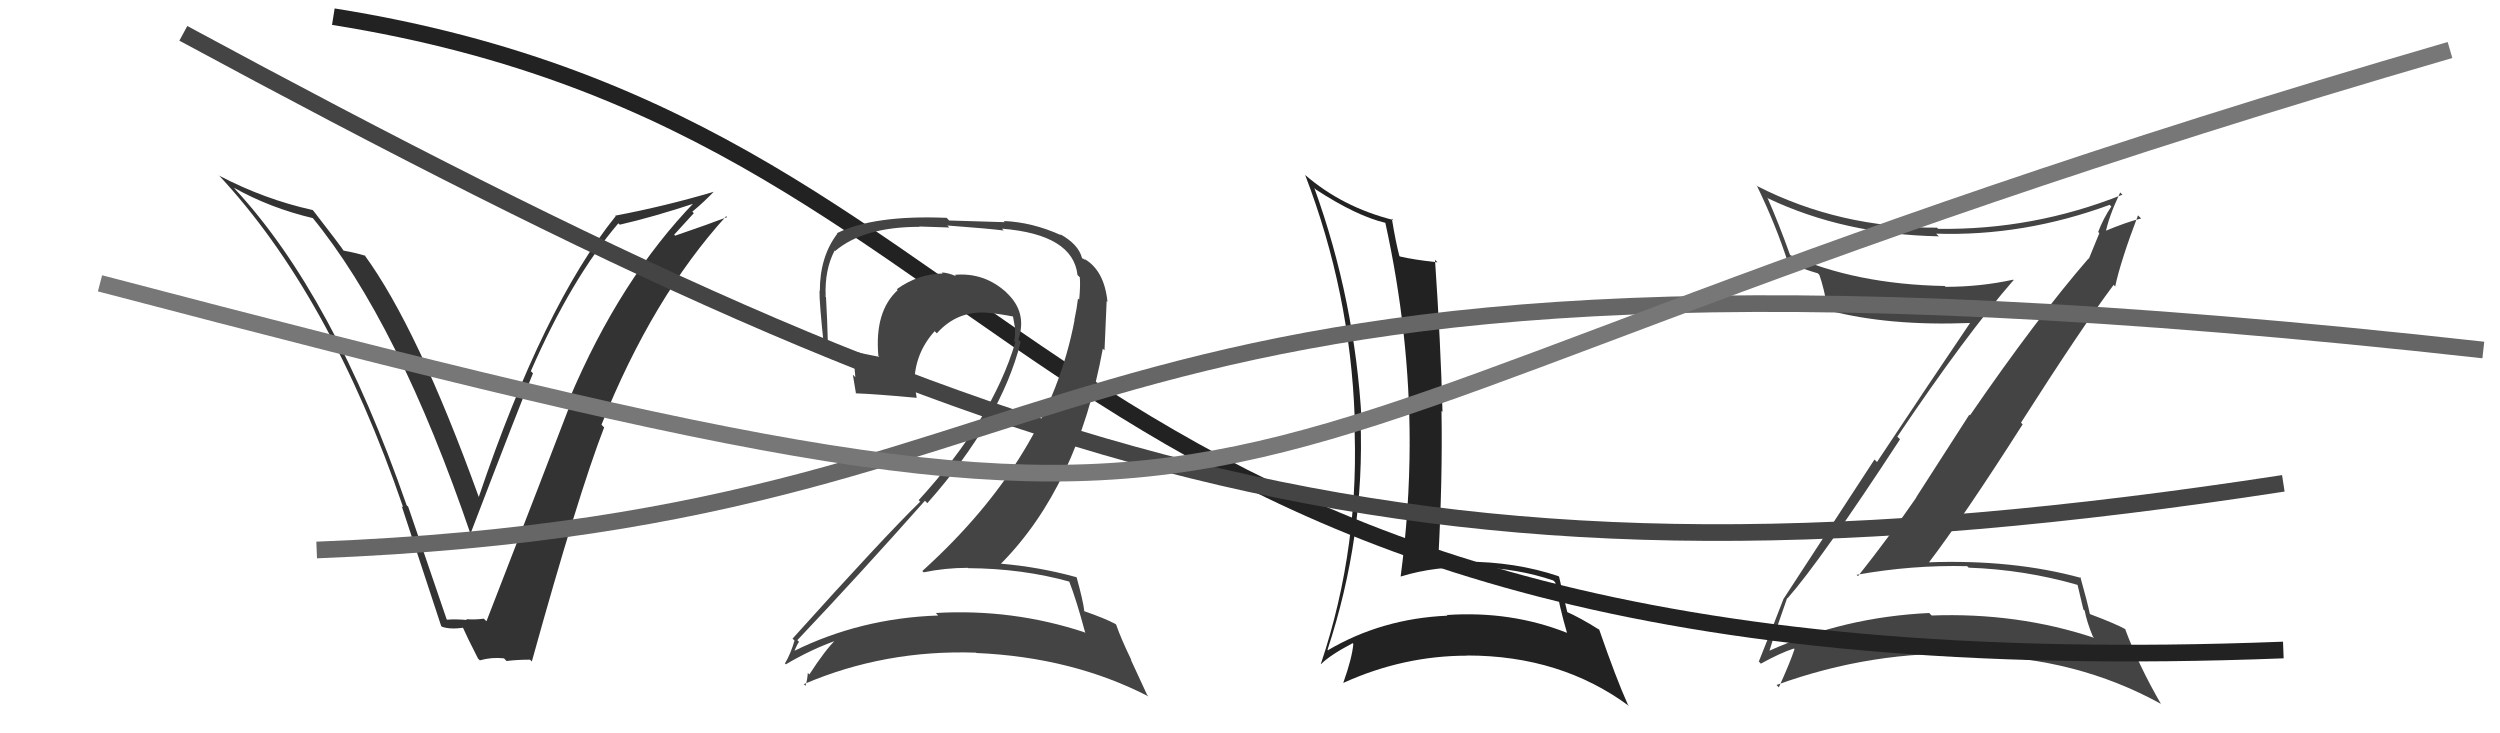
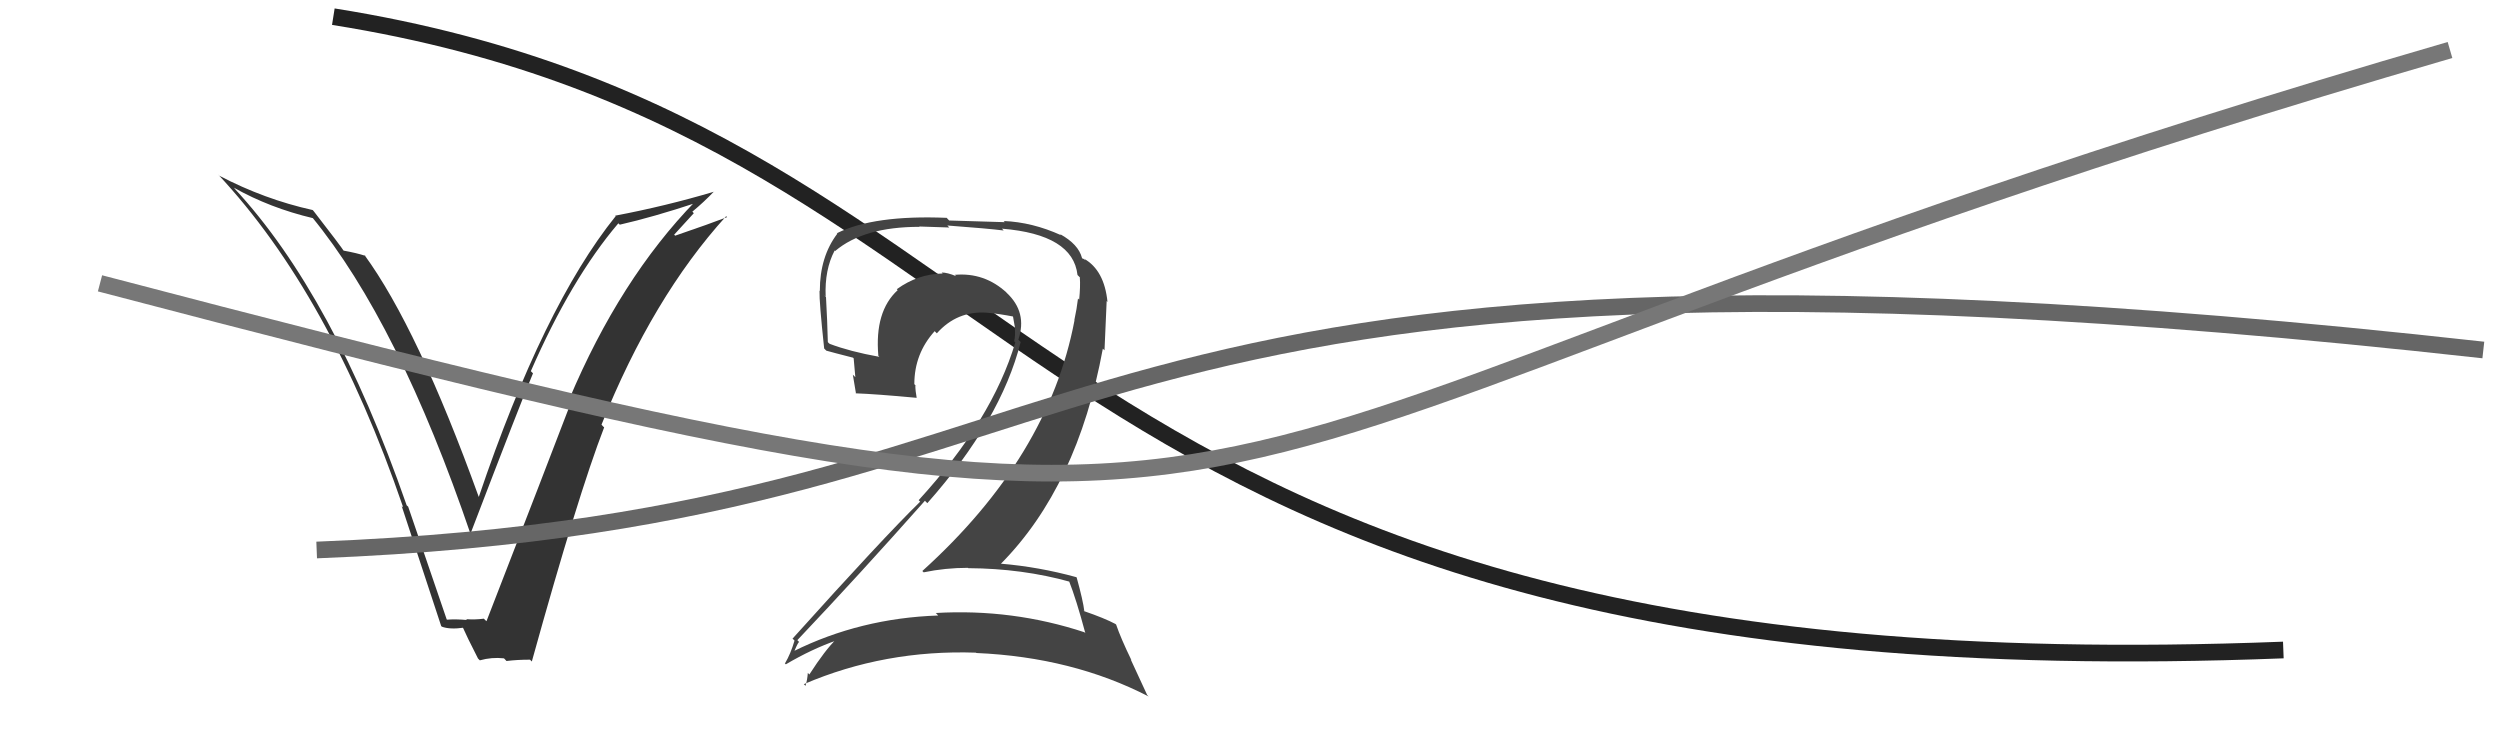
<svg xmlns="http://www.w3.org/2000/svg" width="150" height="44" viewBox="0,0,150,44">
-   <path fill="#444" d="M107.41 36.06L107.35 36.00L107.25 35.90Q109.25 33.63 114.00 26.36L113.82 26.18L113.84 26.20Q117.96 20.08 120.82 16.80L120.92 16.90L120.79 16.78Q118.83 17.21 116.73 17.21L116.56 17.03L116.68 17.16Q111.33 17.06 107.33 15.27L107.35 15.29L107.43 15.37Q106.73 13.41 106.04 11.85L106.01 11.82L106.10 11.91Q110.66 14.07 116.33 14.18L116.25 14.10L116.17 14.02Q121.41 14.19 126.58 12.29L126.51 12.22L126.68 12.39Q126.19 13.12 125.89 13.92L125.96 13.99L125.33 15.53L125.31 15.51Q122.20 19.10 118.20 24.92L118.16 24.88L114.97 29.84L114.98 29.85Q113.30 32.28 111.48 34.57L111.41 34.50L111.39 34.49Q114.72 33.89 118.03 33.97L118.13 34.07L118.13 34.06Q121.48 34.18 124.64 35.09L124.66 35.12L125.00 36.56L125.08 36.64Q125.22 37.35 125.57 38.19L125.66 38.28L125.65 38.27Q121.04 36.74 115.90 36.93L115.78 36.81L115.75 36.78Q110.66 37.02 106.17 39.04L106.28 39.15L106.17 39.04Q106.50 37.93 107.23 35.88ZM105.63 39.80L105.70 39.87L105.65 39.82Q106.83 39.17 107.63 38.91L107.67 38.94L107.67 38.95Q107.42 39.72 106.73 41.24L106.69 41.20L106.59 41.10Q112.34 39.01 118.32 39.24L118.37 39.29L118.40 39.32Q124.62 39.45 129.65 42.23L129.71 42.30L129.67 42.26Q128.30 39.89 127.50 37.72L127.56 37.78L127.54 37.76Q126.93 37.42 125.41 36.85L125.49 36.93L125.39 36.83Q125.24 36.11 124.82 34.62L124.92 34.73L124.88 34.68Q120.78 33.55 115.68 33.74L115.66 33.73L115.71 33.78Q117.82 31.01 121.36 25.46L121.29 25.39L121.26 25.36Q124.91 19.64 126.82 17.09L126.81 17.08L126.91 17.19Q127.25 15.62 128.28 12.92L128.44 13.08L128.47 13.11Q127.64 13.30 126.19 13.91L126.29 14.01L126.32 14.05Q126.49 13.07 127.21 11.55L127.27 11.61L127.35 11.68Q122.01 13.81 116.30 13.73L116.31 13.75L116.22 13.66Q110.39 13.69 105.44 11.17L105.31 11.04L105.42 11.16Q106.56 13.51 107.28 15.76L107.22 15.70L107.31 15.78Q108.27 16.17 109.07 16.40L109.01 16.34L109.16 16.49Q109.41 17.16 109.68 18.61L109.63 18.56L109.69 18.62Q113.31 19.57 118.18 19.38L118.22 19.42L118.19 19.40Q115.93 22.73 112.62 27.72L112.47 27.57L107.00 35.95L107.00 35.96Q106.55 37.14 105.53 39.69Z" />
  <path fill="#333" d="M26.90 37.26L26.80 37.16L24.49 30.40L24.40 30.32Q20.01 17.70 14.07 11.31L14.14 11.38L14.03 11.26Q16.20 12.48 18.78 13.09L18.67 12.97L18.70 13.00Q23.92 19.36 28.26 32.12L28.25 32.11L28.21 32.07Q31.30 24.00 31.98 22.40L31.95 22.37L31.85 22.27Q34.28 16.71 37.10 13.40L37.22 13.51L37.19 13.48Q39.17 13.03 41.80 12.16L41.84 12.20L41.72 12.08Q37.20 16.73 34.15 23.96L34.19 24.00L34.28 24.09Q32.88 27.76 29.19 37.27L29.14 37.23L29.03 37.12Q28.53 37.19 27.96 37.15L27.90 37.09L28.02 37.20Q27.38 37.14 26.81 37.18ZM31.82 39.60L31.92 39.70L31.91 39.69Q34.69 29.67 36.25 25.64L36.19 25.59L36.09 25.48Q39.15 17.84 43.57 12.97L43.64 13.05L43.62 13.03Q42.61 13.42 40.51 14.14L40.45 14.08L41.63 12.79L41.54 12.70Q42.23 12.13 42.84 11.49L42.89 11.54L42.85 11.50Q39.92 12.37 36.91 12.94L36.97 13.00L36.94 12.97Q32.61 18.35 28.73 29.81L28.78 29.86L28.72 29.80Q25.06 19.67 21.86 15.29L21.97 15.39L21.92 15.35Q21.45 15.19 20.58 15.03L20.64 15.10L20.70 15.16Q20.43 14.74 18.83 12.68L18.77 12.61L18.75 12.60Q15.87 11.96 13.17 10.55L13.20 10.58L13.07 10.45Q19.81 17.65 24.19 30.44L24.13 30.39L24.10 30.36Q25.29 33.98 26.47 37.56L26.49 37.58L26.51 37.60Q26.99 37.78 27.83 37.66L27.70 37.54L27.73 37.56Q28.00 38.18 28.68 39.51L28.79 39.62L28.79 39.62Q29.51 39.42 30.23 39.50L30.26 39.52L30.39 39.66Q31.04 39.58 31.80 39.58Z" />
  <path d="M20 1 C64 8,60 42,137 39" stroke="#222" fill="none" />
  <path fill="#444" d="M64.23 34.93L64.21 34.91L64.13 34.83Q64.58 35.97 65.12 37.99L65.07 37.94L65.08 37.94Q60.75 36.51 56.14 36.78L56.18 36.81L56.29 36.93Q51.62 37.09 47.62 39.07L47.65 39.10L47.65 39.09Q47.92 38.45 47.96 38.53L47.92 38.49L47.84 38.41Q51.58 34.46 55.50 30.04L55.52 30.07L55.64 30.19Q60.06 25.20 61.24 20.52L61.15 20.43L61.10 20.38Q61.66 18.73 60.38 17.55L60.31 17.47L60.41 17.57Q59.07 16.33 57.28 16.49L57.28 16.48L57.37 16.57Q56.84 16.35 56.50 16.35L56.67 16.52L56.56 16.41Q55.07 16.44 53.81 17.35L53.80 17.34L53.86 17.41Q52.47 18.68 52.70 21.34L52.66 21.30L52.76 21.41Q50.99 21.09 49.78 20.63L49.70 20.56L49.67 20.52Q49.64 19.27 49.56 17.83L49.40 17.66L49.54 17.80Q49.47 16.18 50.08 15.03L49.92 14.87L50.11 15.06Q51.82 13.61 55.17 13.61L55.15 13.59L56.96 13.65L56.84 13.53Q59.27 13.71 60.22 13.83L60.20 13.81L60.12 13.72Q64.38 14.07 64.65 16.50L64.81 16.66L64.79 16.65Q64.83 17.18 64.75 17.98L64.77 18.00L64.68 17.91Q64.61 18.52 64.46 19.21L64.62 19.37L64.47 19.22Q62.92 27.41 55.34 34.26L55.42 34.34L55.42 34.34Q56.71 34.07 58.08 34.07L58.10 34.09L58.10 34.09Q61.35 34.11 64.21 34.91ZM63.63 14.08L63.72 14.17L63.66 14.11Q61.94 13.33 60.22 13.26L60.29 13.33L56.95 13.23L56.80 13.07Q52.43 12.89 50.22 13.99L50.17 13.94L50.24 14.02Q49.19 15.40 49.19 17.45L49.22 17.48L49.17 17.44Q49.15 18.10 49.45 20.91L49.56 21.02L49.58 21.04Q50.00 21.16 51.18 21.46L51.22 21.50L51.32 22.63L51.17 22.48Q51.28 23.09 51.36 23.62L51.20 23.46L51.34 23.60Q52.52 23.64 55.00 23.87L54.96 23.83L55.00 23.87Q54.92 23.45 54.92 23.10L55.01 23.20L54.86 23.05Q54.86 21.22 56.08 19.87L56.11 19.90L56.21 20.00Q57.42 18.64 59.21 18.76L59.24 18.79L59.22 18.76Q60.02 18.84 60.78 18.99L60.78 19.00L60.78 18.99Q60.83 19.31 60.91 19.73L60.99 19.81L60.89 19.71Q60.93 20.13 60.85 20.47L60.92 20.55L60.92 20.54Q59.54 25.18 55.12 30.01L55.24 30.13L55.21 30.10Q53.00 32.26 47.55 38.32L47.64 38.40L47.67 38.44Q47.44 39.23 47.10 39.80L47.08 39.79L47.15 39.86Q48.71 38.94 50.23 38.41L50.22 38.39L50.18 38.35Q49.52 38.98 48.56 40.47L48.53 40.44L48.47 40.37Q48.44 40.80 48.33 41.15L48.29 41.11L48.23 41.05Q53.08 38.97 58.56 39.16L58.69 39.29L58.58 39.18Q64.35 39.43 68.92 41.79L68.83 41.70L67.84 39.56L67.89 39.62Q67.24 38.28 66.97 37.48L66.91 37.42L66.93 37.44Q66.27 37.09 65.05 36.67L64.98 36.59L65.06 36.67Q64.98 36.02 64.60 34.65L64.55 34.60L64.58 34.63Q62.33 34.01 60.04 33.82L59.99 33.77L60.05 33.83Q64.65 29.18 66.17 20.92L66.27 21.02L66.40 18.06L66.45 18.12Q66.26 16.21 65.04 15.52L65.13 15.61L65.06 15.58L65.09 15.61Q65.04 15.52 64.96 15.52L65.01 15.57L64.92 15.48Q64.71 14.66 63.61 14.05Z" />
-   <path fill="#222" d="M78.87 11.29L78.99 11.41L78.95 11.37Q81.37 12.95 83.12 13.37L83.10 13.35L83.12 13.37Q84.58 20.00 84.58 26.59L84.49 26.50L84.58 26.60Q84.57 30.58 84.04 34.58L84.00 34.54L84.05 34.59Q86.11 33.95 88.59 34.03L88.68 34.12L88.61 34.04Q91.06 34.10 93.20 34.83L93.29 34.92L93.32 34.96Q93.56 36.41 94.02 37.97L94.08 38.04L94.02 37.97Q90.66 36.64 86.82 36.90L86.71 36.80L86.85 36.94Q82.91 37.11 79.68 39.01L79.79 39.12L79.65 38.99Q81.90 32.17 81.63 25.17L81.53 25.06L81.70 25.24Q81.30 18.02 78.86 11.28ZM79.23 39.82L79.25 39.84L79.26 39.85Q79.79 39.31 81.16 38.59L81.16 38.59L81.20 38.63Q81.13 39.47 80.60 40.96L80.51 40.87L80.61 40.97Q84.20 39.34 88.04 39.34L87.90 39.21L88.03 39.33Q93.66 39.33 97.77 42.38L97.59 42.19L97.67 42.27Q96.98 40.74 95.95 37.77L95.89 37.71L95.95 37.78Q94.81 37.06 93.94 36.68L94.09 36.83L94.05 36.78Q93.86 36.02 93.55 34.62L93.53 34.59L93.51 34.57Q90.92 33.70 87.92 33.70L87.88 33.66L88.03 33.82Q87.25 33.80 86.45 33.84L86.41 33.79L86.29 33.67Q86.56 28.77 86.49 24.65L86.63 24.80L86.55 24.72Q86.44 20.57 86.10 15.58L86.12 15.61L86.25 15.74Q84.80 15.58 84.00 15.39L84.00 15.40L83.96 15.35Q83.74 14.52 83.51 13.11L83.63 13.24L83.60 13.20Q80.54 12.43 78.30 10.49L78.35 10.54L78.31 10.50Q81.01 17.54 81.28 25.04L81.36 25.12L81.24 25.00Q81.65 32.68 79.25 39.84Z" />
-   <path d="M11 2 C61 29,85 37,137 29" stroke="#444" fill="none" />
  <path d="M19 33 C70 31,59 11,149 21" stroke="#666" fill="none" />
  <path d="M6 17 C86 38,61 28,147 3" stroke="#777" fill="none" />
</svg>